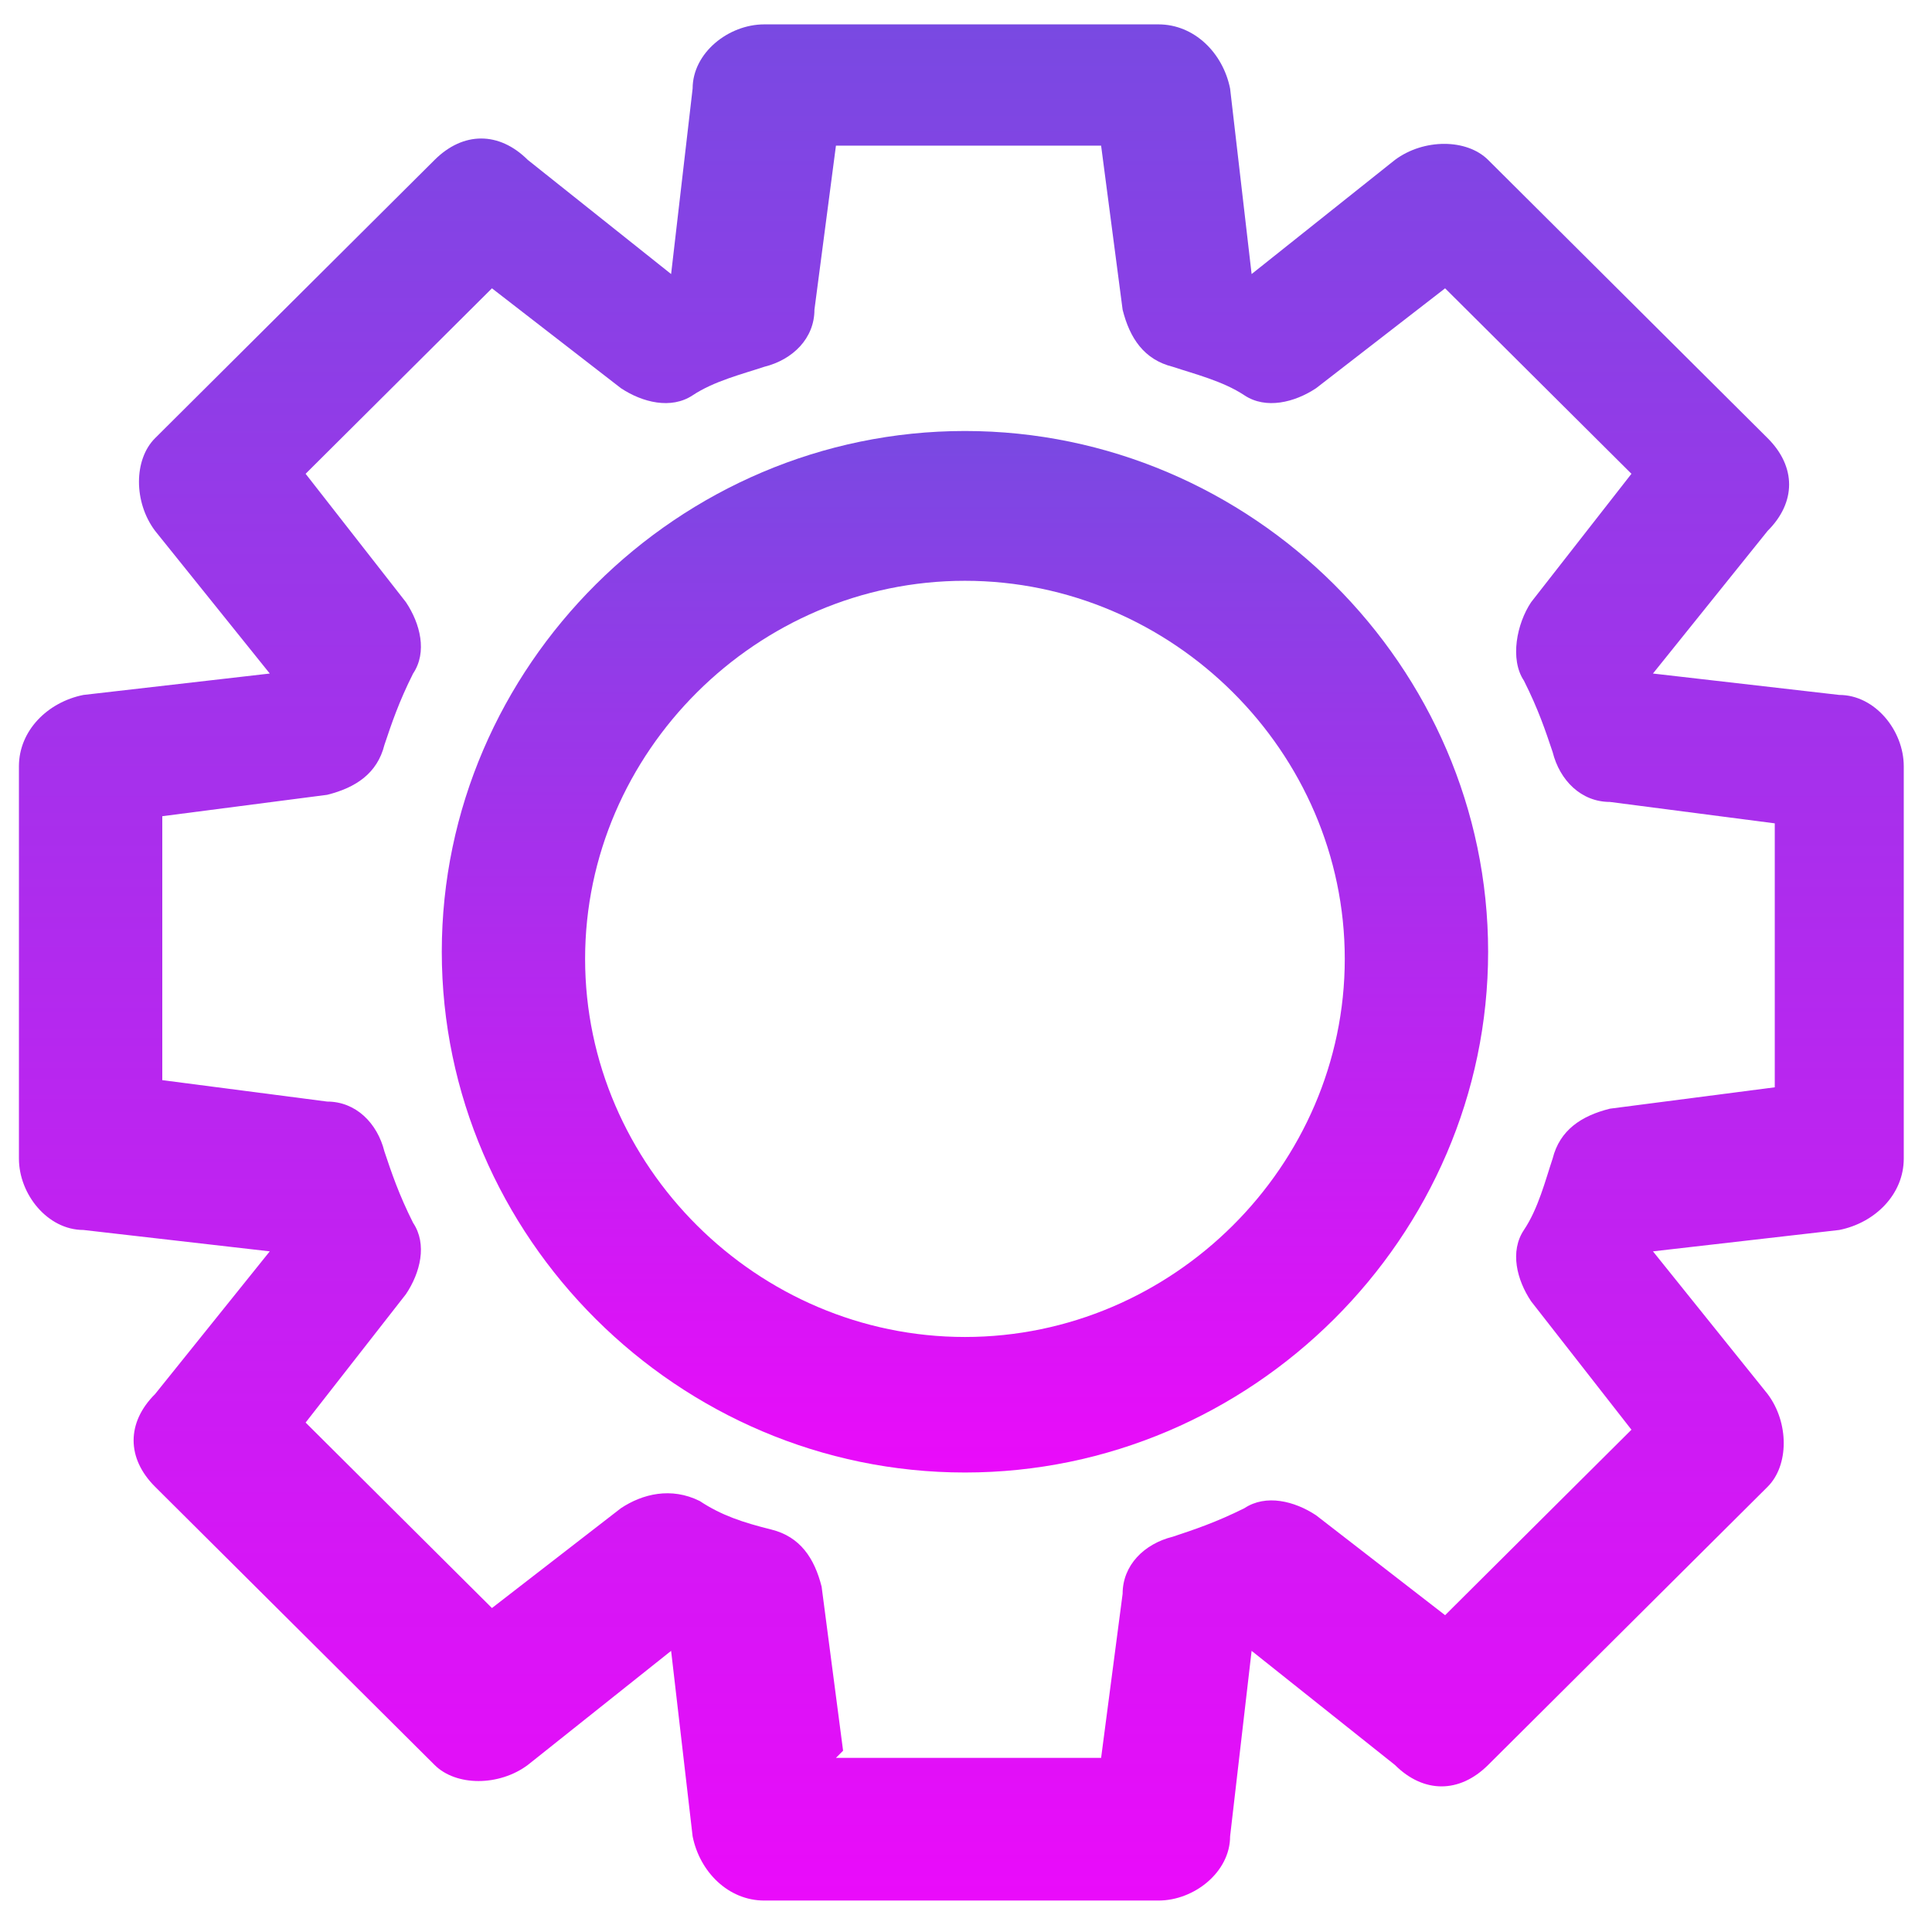
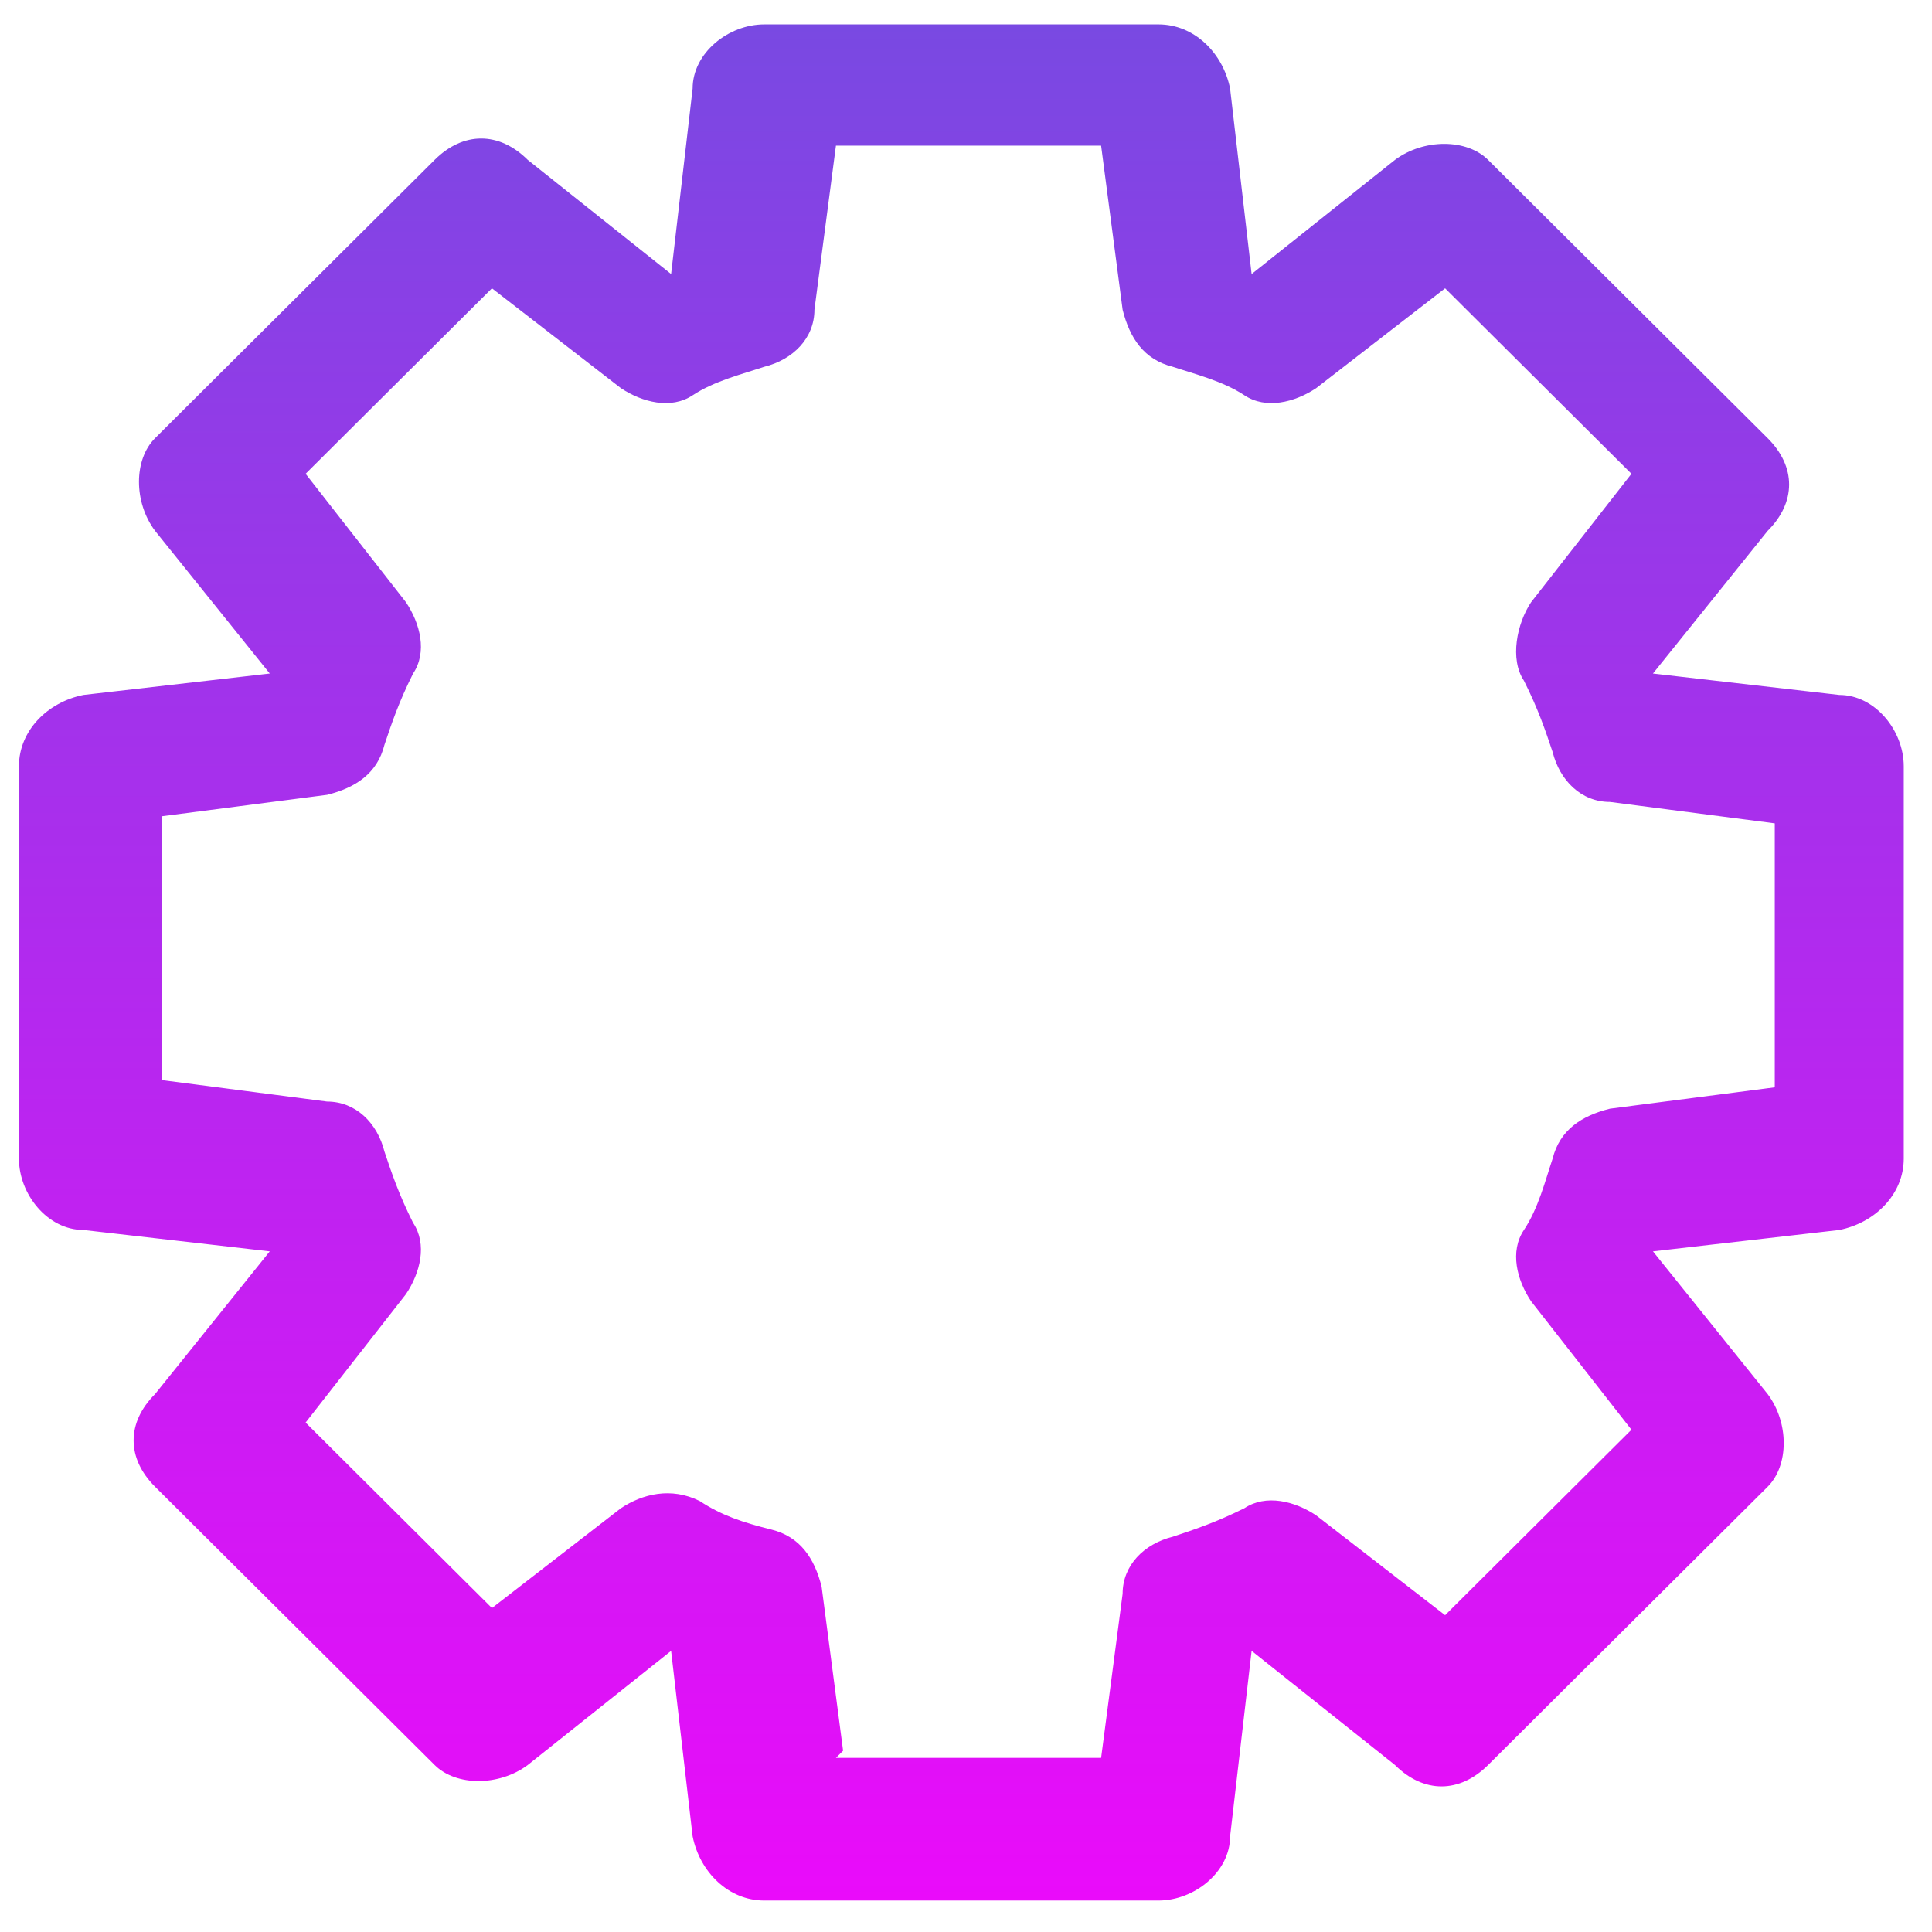
<svg xmlns="http://www.w3.org/2000/svg" width="60" height="60" viewBox="0 0 60 60" fill="none">
  <path d="M35.977 59.023H23.735C22.622 59.023 21.732 58.136 21.51 57.029L20.842 51.269L16.391 54.813C15.5 55.478 14.165 55.478 13.497 54.813L4.817 46.173C3.927 45.287 3.927 44.179 4.817 43.293L8.378 38.862L2.591 38.198C1.479 38.198 0.588 37.09 0.588 35.982V23.797C0.588 22.69 1.479 21.804 2.591 21.582L8.378 20.917L4.817 16.487C4.149 15.6 4.149 14.271 4.817 13.607L13.497 4.966C14.387 4.08 15.5 4.08 16.391 4.966L20.842 8.511L21.51 2.751C21.51 1.643 22.622 0.757 23.735 0.757H35.977C37.089 0.757 37.98 1.643 38.202 2.751L38.87 8.511L43.321 4.966C44.212 4.302 45.547 4.302 46.215 4.966L54.895 13.607C55.785 14.493 55.785 15.6 54.895 16.487L51.334 20.917L57.12 21.582C58.233 21.582 59.123 22.69 59.123 23.797V35.982C59.123 37.09 58.233 37.976 57.12 38.198L51.334 38.862L54.895 43.293C55.562 44.179 55.562 45.508 54.895 46.173L46.215 54.813C45.324 55.699 44.212 55.699 43.321 54.813L38.87 51.269L38.202 57.029C38.202 58.136 37.089 59.023 35.977 59.023ZM25.961 54.592H34.196L34.864 49.496C34.864 48.61 35.531 47.945 36.422 47.724C37.089 47.502 37.757 47.281 38.647 46.838C39.315 46.395 40.205 46.616 40.873 47.059L44.879 50.161L50.666 44.401L47.55 40.413C47.105 39.748 46.882 38.862 47.327 38.198C47.773 37.533 47.995 36.647 48.218 35.982C48.44 35.096 49.108 34.653 49.998 34.431L55.117 33.767V25.57L49.998 24.905C49.108 24.905 48.44 24.241 48.218 23.354C47.995 22.69 47.773 22.025 47.327 21.139C46.882 20.474 47.105 19.367 47.55 18.702L50.666 14.714L44.879 8.954L40.873 12.056C40.205 12.499 39.315 12.72 38.647 12.277C37.98 11.834 37.089 11.613 36.422 11.391C35.531 11.17 35.086 10.505 34.864 9.619L34.196 4.523H25.961L25.293 9.619C25.293 10.505 24.625 11.17 23.735 11.391C23.068 11.613 22.177 11.834 21.51 12.277C20.842 12.72 19.952 12.499 19.284 12.056L15.278 8.954L9.491 14.714L12.607 18.702C13.052 19.367 13.275 20.253 12.829 20.917C12.384 21.804 12.162 22.468 11.939 23.133C11.717 24.019 11.049 24.462 10.159 24.684L5.04 25.348V33.545L10.159 34.21C11.049 34.21 11.717 34.874 11.939 35.761C12.162 36.425 12.384 37.09 12.829 37.976C13.275 38.641 13.052 39.527 12.607 40.191L9.491 44.179L15.278 49.939L19.284 46.838C19.952 46.395 20.842 46.173 21.732 46.616C22.4 47.059 23.068 47.281 23.958 47.502C24.848 47.724 25.293 48.389 25.516 49.275L26.183 54.37L25.961 54.592Z" fill="url(#paint0_linear_2001_2267)" />
-   <path d="M29.967 45.73C21.064 45.73 13.72 38.419 13.72 29.557C13.72 20.696 21.064 13.385 29.967 13.385C38.87 13.385 46.215 20.696 46.215 29.557C46.215 38.419 38.87 45.73 29.967 45.73ZM29.967 18.037C23.513 18.037 18.171 23.354 18.171 29.779C18.171 36.204 23.513 41.521 29.967 41.521C36.422 41.521 41.763 36.204 41.763 29.779C41.763 23.354 36.422 18.037 29.967 18.037Z" fill="url(#paint1_linear_2001_2267)" />
  <defs>
    <linearGradient id="paint0_linear_2001_2267" x1="29.856" y1="0.757" x2="29.856" y2="59.023" gradientUnits="userSpaceOnUse">
      <stop stop-color="#7949E2" />
      <stop offset="1" stop-color="#EA0BFA" />
    </linearGradient>
    <linearGradient id="paint1_linear_2001_2267" x1="29.967" y1="13.385" x2="29.967" y2="45.73" gradientUnits="userSpaceOnUse">
      <stop stop-color="#7949E2" />
      <stop offset="1" stop-color="#EA0BFA" />
    </linearGradient>
  </defs>
</svg>